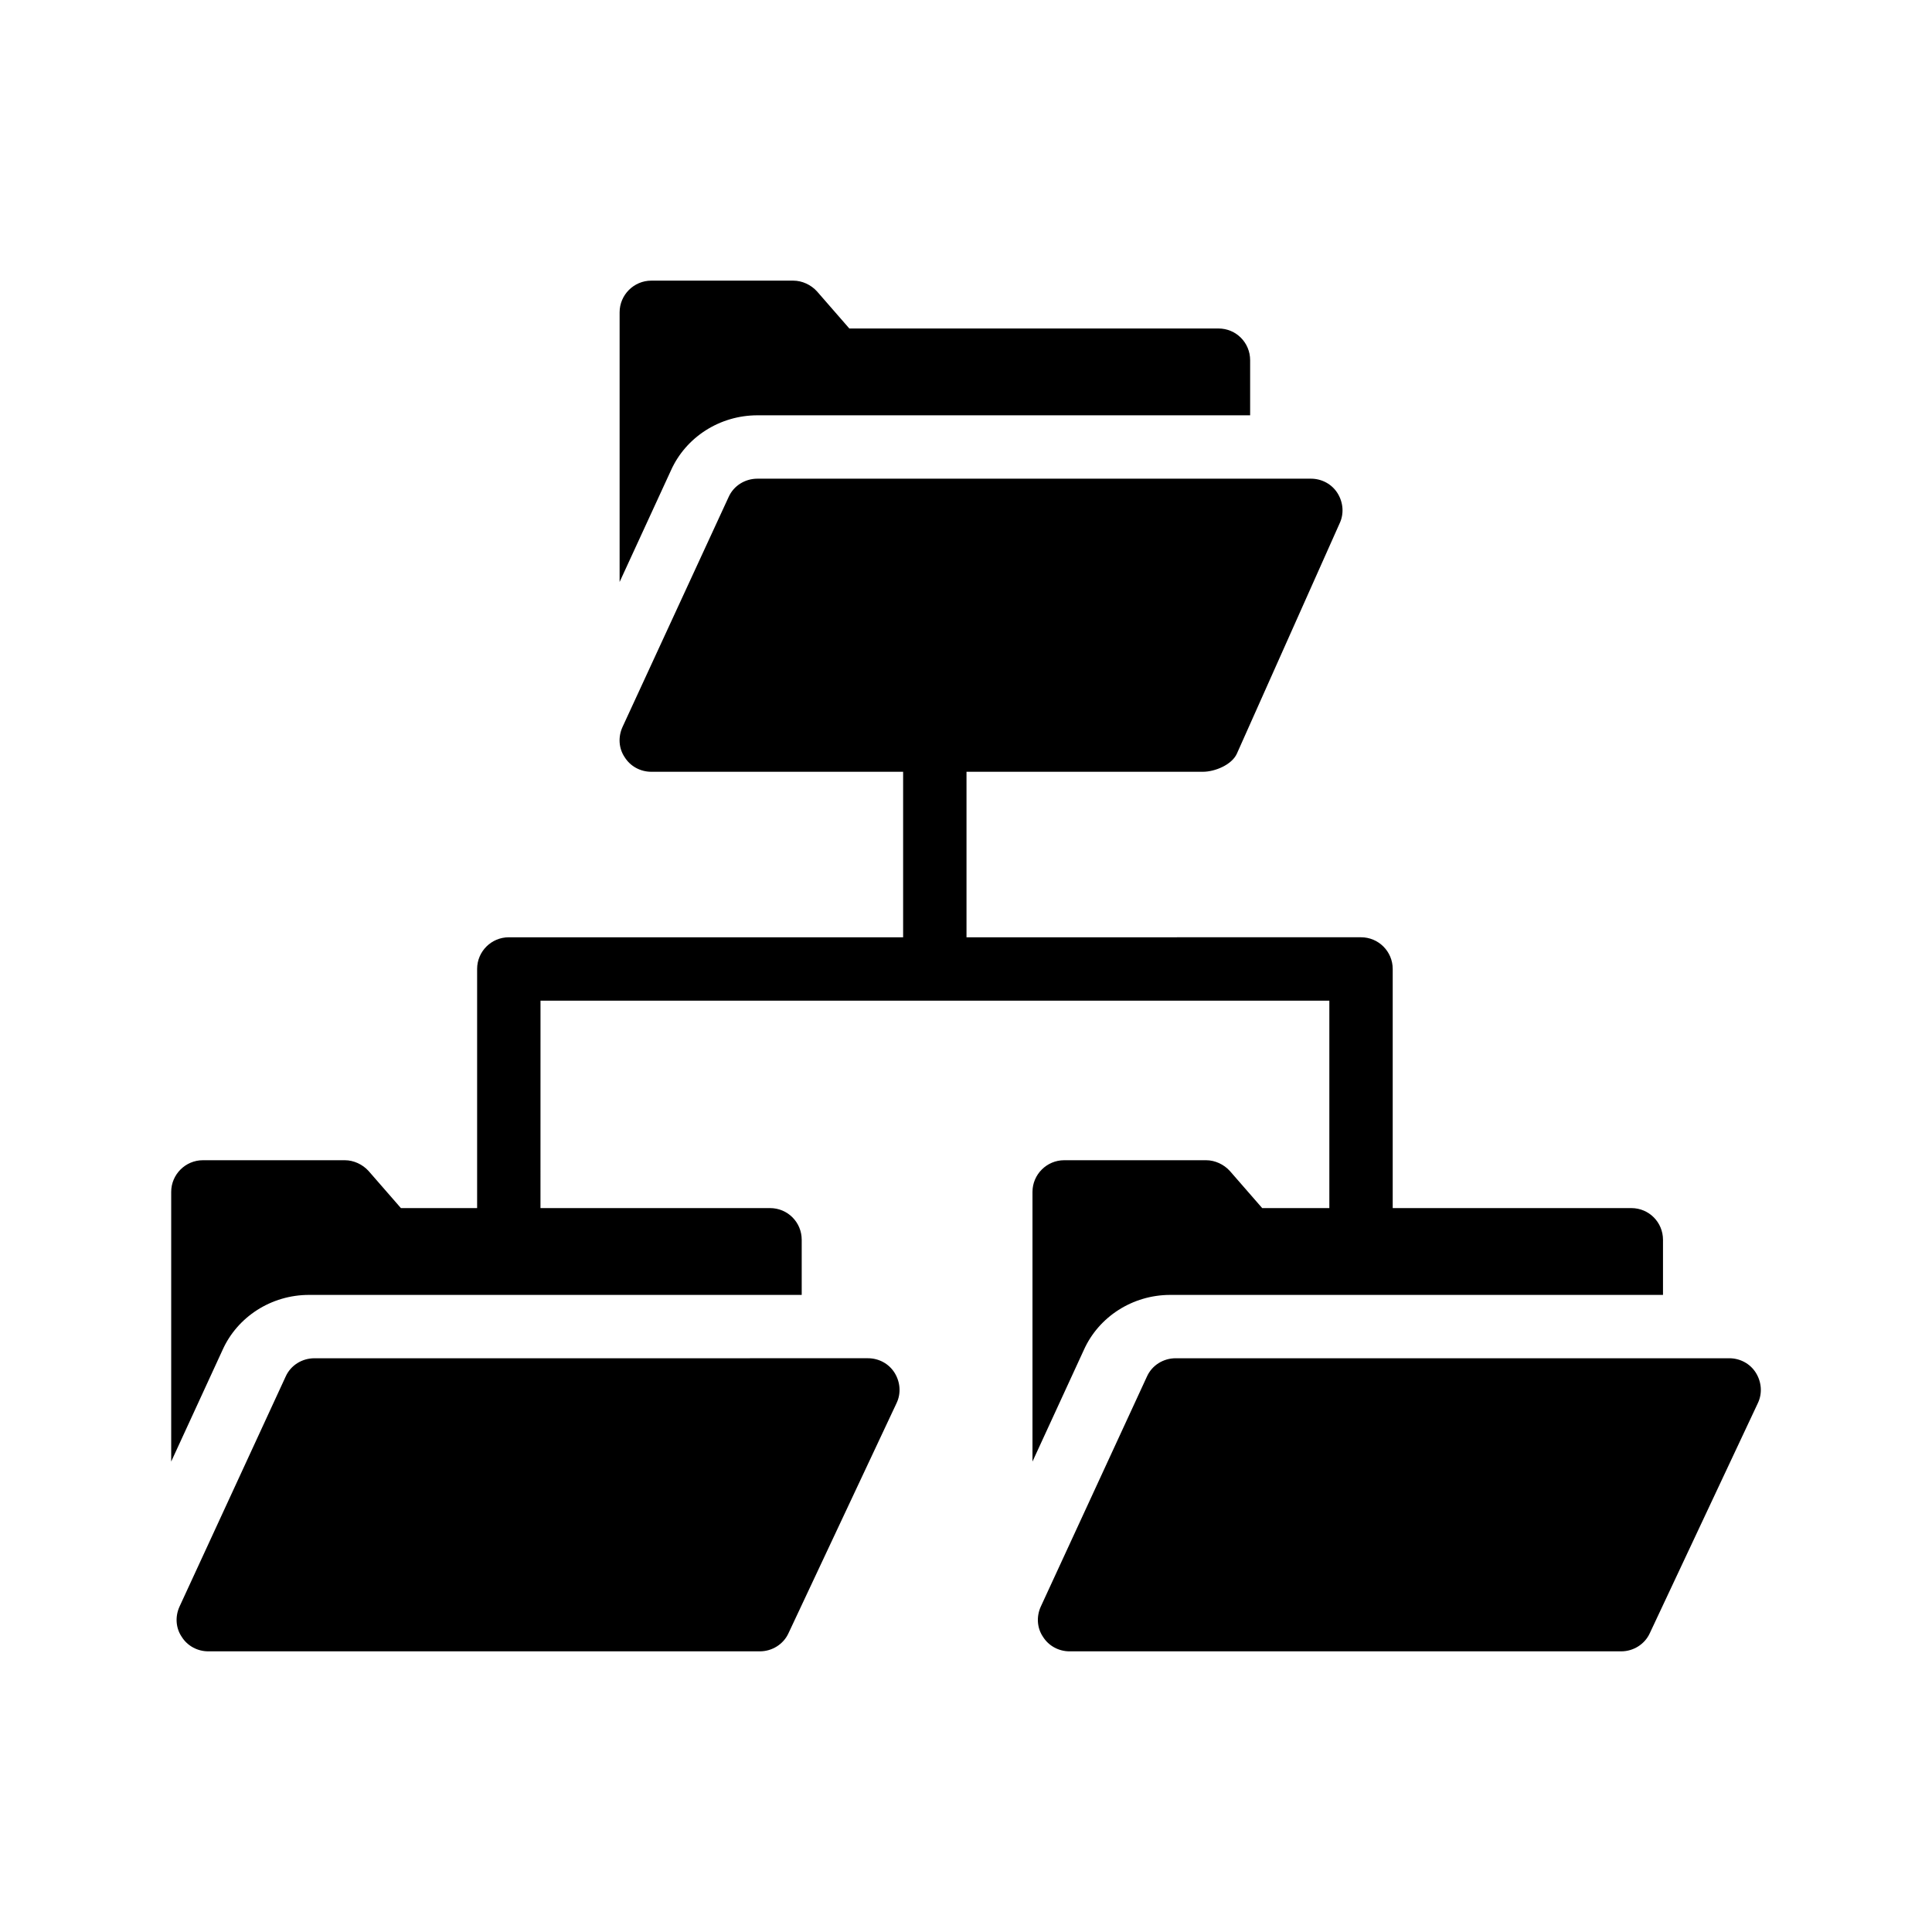
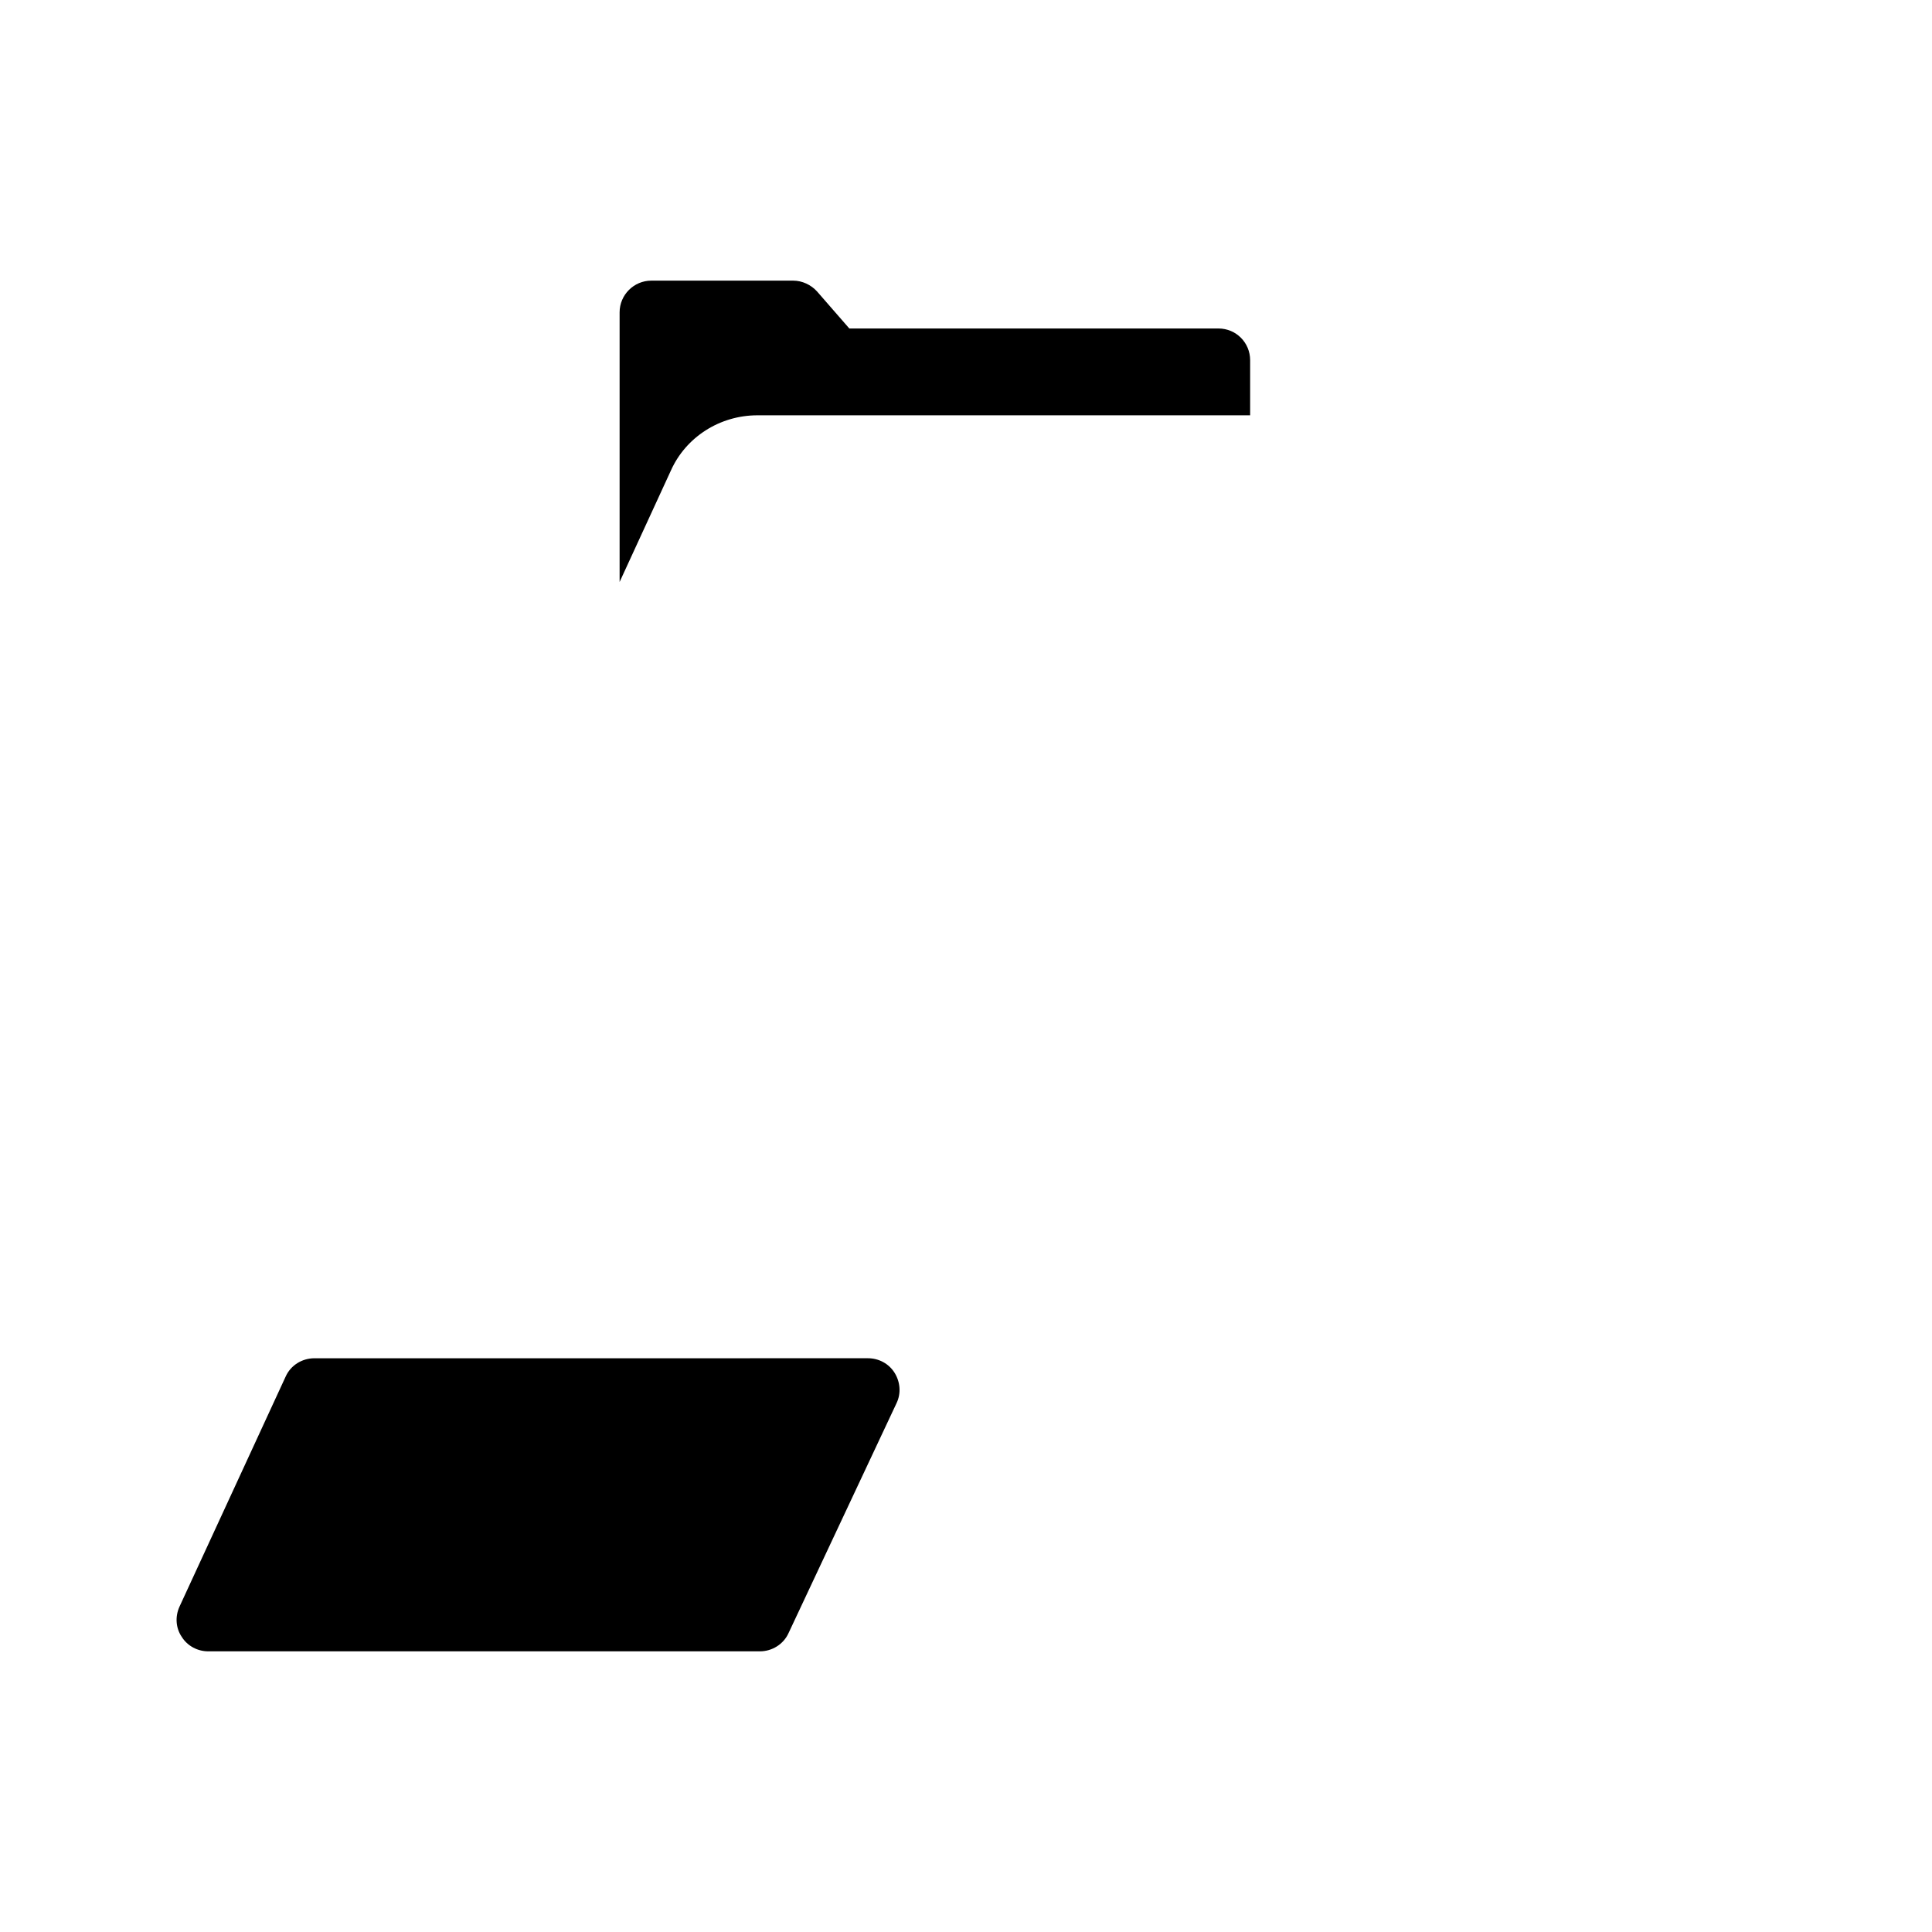
<svg xmlns="http://www.w3.org/2000/svg" fill="#000000" width="800px" height="800px" version="1.1" viewBox="144 144 512 512">
  <g>
    <path d="m344.73 254.06h130.57v-14.609c0-4.617-3.695-8.398-8.398-8.398h-97.82l-8.562-9.824c-1.594-1.762-3.945-2.856-6.297-2.856h-37.621c-4.617 0-8.398 3.777-8.398 8.398v71.457l13.602-29.555c3.949-8.82 12.934-14.613 22.926-14.613z" />
-     <path d="m602.27 503.95h-146.69c-3.273 0-6.297 1.848-7.641 4.871l-28.129 60.961c-1.176 2.602-1.008 5.625 0.586 7.977 1.512 2.434 4.199 3.863 7.055 3.863h146.19c3.191 0 6.215-1.848 7.559-4.785l28.633-60.961c1.258-2.602 1.008-5.625-0.504-8.062-1.512-2.438-4.199-3.863-7.055-3.863z" />
    <path d="m199.2 581.62h146.19c3.191 0 6.215-1.848 7.559-4.785l28.633-60.961c1.258-2.602 1.008-5.625-0.504-8.062-1.512-2.434-4.199-3.863-7.055-3.863l-146.69 0.004c-3.273 0-6.297 1.848-7.641 4.871l-28.129 60.961c-1.176 2.602-1.008 5.625 0.586 7.977 1.512 2.434 4.199 3.859 7.051 3.859z" />
-     <path d="m278.84 392.39c-4.637 0-8.398 3.758-8.398 8.398v63.363h-20.199l-8.562-9.824c-1.594-1.762-3.945-2.856-6.297-2.856h-37.617c-4.617 0-8.398 3.777-8.398 8.398v71.457l13.602-29.555c3.945-8.816 12.93-14.609 22.922-14.609h130.57v-14.609c0-4.617-3.695-8.398-8.398-8.398h-60.832l0.008-54.973h209.05v54.969h-17.797l-8.562-9.824c-1.594-1.762-3.945-2.856-6.297-2.856h-37.617c-4.617 0-8.398 3.777-8.398 8.398v71.457l13.602-29.555c3.945-8.816 12.93-14.609 22.922-14.609h130.57v-14.609c0-4.617-3.695-8.398-8.398-8.398h-63.23v-63.371c0-4.637-3.758-8.398-8.398-8.398l-104.55 0.004v-43.863h62.656c3.191 0 7.644-1.848 8.988-4.785l27.199-60.961c1.258-2.602 1.008-5.625-0.504-8.062-1.512-2.434-4.199-3.863-7.055-3.863h-146.69c-3.273 0-6.297 1.848-7.641 4.871l-28.129 60.961c-1.176 2.602-1.008 5.625 0.586 7.977 1.512 2.434 4.199 3.863 7.055 3.863h66.738v43.863z" />
  </g>
</svg>